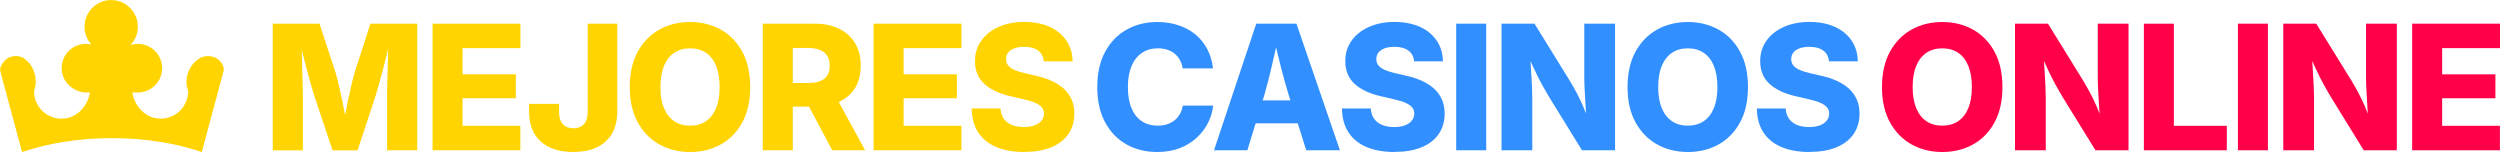
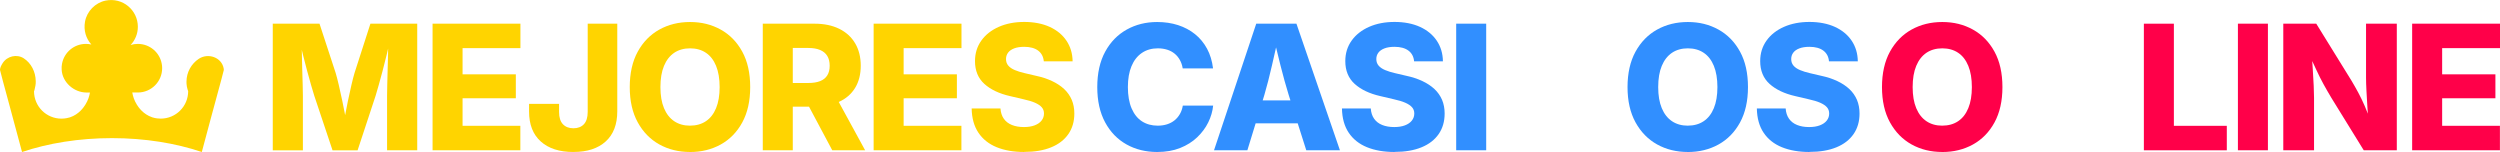
<svg xmlns="http://www.w3.org/2000/svg" id="Layer_2" data-name="Layer 2" viewBox="0 0 985.74 59.93">
  <defs>
    <style>
      .cls-1 {
        fill: #ff0049;
      }

      .cls-2 {
        fill: #ffd400;
      }

      .cls-3 {
        fill: #318fff;
      }
    </style>
  </defs>
  <g id="Layer_1-2" data-name="Layer 1">
    <g>
      <path class="cls-2" d="M107.55,59.26V9.34h18.43l6.37,19.43c.36,1.18.76,2.75,1.22,4.7.46,1.96.92,4.05,1.39,6.28s.9,4.39,1.29,6.47.71,3.86.96,5.36h-2.24c.25-1.47.56-3.25.95-5.33s.82-4.24,1.27-6.48c.46-2.24.92-4.34,1.38-6.28.45-1.94.86-3.52,1.22-4.72l6.26-19.43h18.46v49.92h-11.89v-21.51c0-1.12.02-2.55.07-4.3s.09-3.66.15-5.71c.05-2.05.11-4.12.16-6.21s.09-4.04.09-5.85h.7c-.4,1.99-.87,4.04-1.39,6.16s-1.05,4.19-1.57,6.2c-.53,2.01-1.03,3.85-1.51,5.53s-.89,3.07-1.22,4.19l-7.1,21.51h-9.88l-7.2-21.51c-.34-1.09-.75-2.48-1.24-4.15s-1.01-3.52-1.54-5.53-1.07-4.08-1.61-6.2-1.03-4.19-1.47-6.2h.87c.02,1.76.06,3.69.1,5.76s.09,4.15.15,6.23.11,3.99.17,5.74c.05,1.76.08,3.2.08,4.34v21.51h-11.86Z" />
      <path class="cls-2" d="M170.56,59.26V9.34h34.64v9.65h-22.81v10.32h21v9.45h-21v10.85h22.78v9.65h-34.61Z" />
      <path class="cls-2" d="M226.09,59.93c-5.49,0-9.78-1.38-12.86-4.14-3.08-2.75-4.62-6.69-4.62-11.81v-3.02h11.83v3.22c0,2.12.5,3.72,1.51,4.79s2.39,1.61,4.15,1.61,3.14-.54,4.14-1.61c.99-1.07,1.49-2.69,1.49-4.86V9.34h11.66v34.57c0,5.14-1.52,9.09-4.56,11.86-3.04,2.77-7.28,4.15-12.73,4.15Z" />
      <path class="cls-2" d="M272.09,59.93c-4.49,0-8.52-.99-12.11-2.98-3.58-1.99-6.42-4.89-8.52-8.71s-3.15-8.45-3.15-13.9,1.05-10.15,3.15-13.97,4.94-6.72,8.52-8.71c3.59-1.99,7.62-2.98,12.11-2.98s8.49.99,12.07,2.98c3.59,1.99,6.42,4.89,8.51,8.71s3.13,8.48,3.13,13.97-1.05,10.12-3.13,13.94-4.92,6.71-8.51,8.7c-3.58,1.97-7.61,2.96-12.07,2.96ZM272.09,49.54c2.41,0,4.49-.58,6.23-1.74s3.08-2.87,4.02-5.14c.94-2.26,1.41-5.04,1.41-8.32s-.47-6.1-1.41-8.38-2.28-4-4.02-5.16-3.82-1.74-6.23-1.74-4.52.59-6.26,1.76c-1.74,1.18-3.08,2.9-4.02,5.16-.94,2.27-1.41,5.05-1.41,8.36s.47,6.05,1.41,8.31,2.28,3.97,4.02,5.14c1.74,1.17,3.83,1.76,6.26,1.76Z" />
      <path class="cls-2" d="M300.76,59.26V9.34h20.44c3.75,0,6.99.68,9.72,2.02,2.72,1.35,4.82,3.27,6.28,5.75,1.46,2.48,2.19,5.42,2.19,8.81s-.75,6.34-2.24,8.76c-1.5,2.43-3.63,4.26-6.4,5.51s-6.06,1.88-9.88,1.88h-13.03v-9.35h10.89c1.85,0,3.4-.25,4.64-.74,1.24-.49,2.18-1.24,2.81-2.24.64-1.01.96-2.28.96-3.82s-.32-2.86-.96-3.89c-.63-1.03-1.58-1.8-2.83-2.33s-2.8-.79-4.66-.79h-6.1v40.33h-11.83ZM328.16,59.26l-12.16-22.81h12.66l12.46,22.81h-12.96Z" />
      <path class="cls-2" d="M344.47,59.26V9.34h34.64v9.65h-22.81v10.32h21v9.45h-21v10.85h22.78v9.65h-34.61Z" />
      <path class="cls-2" d="M403.85,59.93c-4.15,0-7.77-.63-10.85-1.88s-5.48-3.15-7.2-5.7-2.61-5.74-2.68-9.58h11.36c.11,1.61.55,2.96,1.32,4.05.77,1.09,1.83,1.92,3.19,2.46,1.35.55,2.93.82,4.74.82,1.63,0,3.04-.22,4.22-.67s2.1-1.07,2.73-1.88c.64-.8.96-1.74.96-2.81,0-.96-.3-1.78-.89-2.45s-1.48-1.26-2.66-1.78-2.69-.97-4.52-1.37l-5.29-1.24c-4.31-.98-7.69-2.59-10.15-4.82s-3.69-5.23-3.69-8.98c0-3.08.84-5.78,2.51-8.11s3.97-4.12,6.89-5.41c2.91-1.28,6.26-1.93,10.03-1.93s7.21.66,10.05,1.96c2.84,1.31,5.04,3.13,6.6,5.46s2.37,5.04,2.41,8.12h-11.36c-.16-1.81-.89-3.22-2.21-4.22s-3.16-1.51-5.53-1.51c-1.56,0-2.88.21-3.95.62s-1.88.98-2.41,1.7c-.54.73-.8,1.56-.8,2.5,0,1.03.3,1.89.9,2.59.6.71,1.46,1.29,2.58,1.76s2.41.87,3.89,1.21l4.32,1.01c2.41.51,4.56,1.21,6.45,2.1,1.88.88,3.48,1.94,4.79,3.16,1.31,1.23,2.3,2.65,2.99,4.25.68,1.61,1.02,3.41,1.02,5.39,0,3.15-.79,5.86-2.36,8.12-1.58,2.27-3.83,4.01-6.77,5.21-2.94,1.21-6.47,1.81-10.6,1.81Z" />
      <path class="cls-3" d="M456.27,59.93c-4.49,0-8.52-.99-12.08-2.98s-6.38-4.89-8.44-8.71-3.1-8.45-3.1-13.9,1.04-10.15,3.13-13.97c2.08-3.82,4.92-6.72,8.49-8.71s7.57-2.98,11.99-2.98c2.97,0,5.72.41,8.24,1.22,2.52.82,4.76,2.01,6.7,3.57s3.52,3.48,4.74,5.74c1.22,2.27,2.01,4.85,2.36,7.76h-11.96c-.2-1.23-.57-2.33-1.11-3.3-.54-.98-1.22-1.81-2.06-2.5-.84-.69-1.82-1.22-2.93-1.57s-2.35-.54-3.69-.54c-2.43,0-4.54.6-6.31,1.81-1.78,1.21-3.14,2.94-4.09,5.21-.95,2.27-1.43,5.02-1.43,8.26s.49,6.13,1.46,8.39c.98,2.27,2.33,3.97,4.09,5.11s3.83,1.71,6.22,1.71c1.34,0,2.57-.18,3.69-.54s2.1-.88,2.95-1.57,1.55-1.52,2.11-2.5c.56-.97.94-2.07,1.14-3.3h11.96c-.22,2.23-.86,4.43-1.91,6.58-1.05,2.16-2.51,4.12-4.37,5.9-1.86,1.78-4.11,3.19-6.75,4.24-2.64,1.05-5.65,1.57-9.05,1.57Z" />
      <path class="cls-3" d="M478.68,59.26l16.65-49.92h15.85l17.15,49.92h-13.27l-6.93-21.81c-1.12-3.64-2.2-7.51-3.23-11.61-1.04-4.09-2.08-8.35-3.13-12.75h2.65c-1.01,4.42-1.98,8.68-2.91,12.78s-1.93,7.95-2.98,11.57l-6.7,21.81h-13.13ZM490,48.64v-9.05h27.03v9.05h-27.03Z" />
      <path class="cls-3" d="M549.86,59.93c-4.15,0-7.77-.63-10.85-1.88s-5.48-3.15-7.2-5.7-2.61-5.74-2.68-9.58h11.36c.11,1.61.55,2.96,1.32,4.05.77,1.09,1.83,1.92,3.19,2.46,1.35.55,2.93.82,4.74.82,1.63,0,3.04-.22,4.22-.67s2.1-1.07,2.73-1.88c.64-.8.96-1.74.96-2.81,0-.96-.3-1.78-.89-2.45s-1.48-1.26-2.66-1.78-2.69-.97-4.52-1.37l-5.29-1.24c-4.31-.98-7.69-2.59-10.15-4.82s-3.69-5.23-3.69-8.98c0-3.08.84-5.78,2.51-8.11s3.97-4.12,6.89-5.41c2.91-1.28,6.26-1.93,10.03-1.93s7.21.66,10.05,1.96c2.84,1.31,5.04,3.13,6.6,5.46s2.37,5.04,2.41,8.12h-11.36c-.16-1.81-.89-3.22-2.21-4.22s-3.16-1.51-5.53-1.51c-1.56,0-2.88.21-3.95.62s-1.88.98-2.41,1.7c-.54.73-.8,1.56-.8,2.5,0,1.03.3,1.89.9,2.59.6.71,1.46,1.29,2.58,1.76s2.41.87,3.89,1.21l4.32,1.01c2.41.51,4.56,1.21,6.45,2.1,1.88.88,3.48,1.94,4.79,3.16,1.31,1.23,2.3,2.65,2.99,4.25.68,1.61,1.02,3.41,1.02,5.39,0,3.15-.79,5.86-2.36,8.12-1.58,2.27-3.83,4.01-6.77,5.21-2.94,1.21-6.47,1.81-10.6,1.81Z" />
      <path class="cls-3" d="M586,9.34v49.92h-11.83V9.34h11.83Z" />
-       <path class="cls-3" d="M592.05,59.26V9.34h13l13.94,22.55c.89,1.5,1.77,3.04,2.63,4.64s1.72,3.36,2.56,5.31,1.71,4.18,2.58,6.7h-1.11c-.13-1.83-.28-3.86-.42-6.1s-.27-4.41-.38-6.51c-.11-2.11-.17-3.89-.17-5.35V9.34h12.13v49.92h-13.03l-12.76-20.67c-1.14-1.9-2.17-3.7-3.1-5.39-.93-1.7-1.86-3.54-2.78-5.53s-2.01-4.32-3.26-7h1.37c.16,2.39.31,4.72.45,6.98.14,2.27.26,4.35.35,6.23.09,1.89.13,3.46.13,4.71v20.67h-12.13Z" />
      <path class="cls-3" d="M665.51,59.93c-4.49,0-8.52-.99-12.11-2.98-3.58-1.99-6.42-4.89-8.52-8.71-2.1-3.82-3.15-8.45-3.15-13.9s1.05-10.15,3.15-13.97c2.1-3.82,4.94-6.72,8.52-8.71,3.59-1.99,7.62-2.98,12.11-2.98s8.49.99,12.07,2.98c3.59,1.99,6.42,4.89,8.51,8.71,2.09,3.82,3.13,8.48,3.13,13.97s-1.05,10.12-3.13,13.94c-2.09,3.82-4.92,6.71-8.51,8.7-3.58,1.97-7.61,2.96-12.07,2.96ZM665.51,49.54c2.41,0,4.49-.58,6.23-1.74s3.08-2.87,4.02-5.14c.94-2.26,1.41-5.04,1.41-8.32s-.47-6.1-1.41-8.38-2.28-4-4.02-5.16-3.82-1.74-6.23-1.74-4.52.59-6.26,1.76c-1.74,1.18-3.08,2.9-4.02,5.16-.94,2.27-1.41,5.05-1.41,8.36s.47,6.05,1.41,8.31,2.28,3.97,4.02,5.14c1.74,1.17,3.83,1.76,6.26,1.76Z" />
      <path class="cls-3" d="M713.45,59.93c-4.15,0-7.77-.63-10.85-1.88s-5.48-3.15-7.2-5.7c-1.72-2.55-2.61-5.74-2.68-9.58h11.36c.11,1.61.55,2.96,1.32,4.05.77,1.09,1.83,1.92,3.19,2.46,1.35.55,2.93.82,4.74.82,1.63,0,3.04-.22,4.22-.67s2.1-1.07,2.73-1.88c.64-.8.96-1.74.96-2.81,0-.96-.3-1.78-.89-2.45s-1.48-1.26-2.66-1.78-2.69-.97-4.52-1.37l-5.29-1.24c-4.31-.98-7.69-2.59-10.15-4.82s-3.69-5.23-3.69-8.98c0-3.08.84-5.78,2.51-8.11s3.97-4.12,6.89-5.41c2.91-1.28,6.26-1.93,10.03-1.93s7.21.66,10.05,1.96c2.84,1.31,5.04,3.13,6.6,5.46s2.37,5.04,2.41,8.12h-11.36c-.16-1.81-.89-3.22-2.21-4.22s-3.16-1.51-5.53-1.51c-1.56,0-2.88.21-3.95.62s-1.88.98-2.41,1.7c-.54.73-.8,1.56-.8,2.5,0,1.03.3,1.89.9,2.59.6.71,1.46,1.29,2.58,1.76s2.41.87,3.89,1.21l4.32,1.01c2.41.51,4.56,1.21,6.45,2.1,1.88.88,3.48,1.94,4.79,3.16,1.31,1.23,2.3,2.65,2.99,4.25.68,1.61,1.02,3.41,1.02,5.39,0,3.15-.79,5.86-2.36,8.12-1.58,2.27-3.83,4.01-6.77,5.21-2.94,1.21-6.47,1.81-10.6,1.81Z" />
      <path class="cls-1" d="M765.84,59.93c-4.49,0-8.52-.99-12.11-2.98-3.58-1.99-6.42-4.89-8.52-8.71-2.1-3.82-3.15-8.45-3.15-13.9s1.05-10.15,3.15-13.97c2.1-3.82,4.94-6.72,8.52-8.71,3.59-1.99,7.62-2.98,12.11-2.98s8.49.99,12.07,2.98c3.59,1.99,6.42,4.89,8.51,8.71s3.13,8.48,3.13,13.97-1.05,10.12-3.13,13.94-4.92,6.71-8.51,8.7c-3.58,1.97-7.61,2.96-12.07,2.96ZM765.84,49.54c2.41,0,4.49-.58,6.23-1.74s3.08-2.87,4.02-5.14c.94-2.26,1.41-5.04,1.41-8.32s-.47-6.1-1.41-8.38-2.28-4-4.02-5.16-3.82-1.74-6.23-1.74-4.52.59-6.26,1.76c-1.74,1.18-3.08,2.9-4.02,5.16-.94,2.27-1.41,5.05-1.41,8.36s.47,6.05,1.41,8.31,2.28,3.97,4.02,5.14c1.74,1.17,3.83,1.76,6.26,1.76Z" />
-       <path class="cls-1" d="M794.51,59.26V9.34h13l13.94,22.55c.89,1.5,1.77,3.04,2.63,4.64s1.72,3.36,2.56,5.31,1.71,4.18,2.58,6.7h-1.11c-.13-1.83-.28-3.86-.42-6.1s-.27-4.41-.38-6.51c-.11-2.11-.17-3.89-.17-5.35V9.34h12.13v49.92h-13.03l-12.76-20.67c-1.14-1.9-2.17-3.7-3.1-5.39-.93-1.7-1.86-3.54-2.78-5.53-.93-1.99-2.01-4.32-3.26-7h1.37c.16,2.39.31,4.72.45,6.98.14,2.27.26,4.35.35,6.23.09,1.89.13,3.46.13,4.71v20.67h-12.13Z" />
      <path class="cls-1" d="M845.32,59.26V9.34h11.83v40.27h20.87v9.65h-32.7Z" />
      <path class="cls-1" d="M894.23,9.34v49.92h-11.83V9.34h11.83Z" />
      <path class="cls-1" d="M900.29,59.26V9.34h13l13.94,22.55c.89,1.5,1.77,3.04,2.63,4.64s1.72,3.36,2.56,5.31,1.71,4.18,2.58,6.7h-1.11c-.13-1.83-.28-3.86-.42-6.1s-.27-4.41-.38-6.51c-.11-2.11-.17-3.89-.17-5.35V9.34h12.13v49.92h-13.03l-12.76-20.67c-1.14-1.9-2.17-3.7-3.1-5.39-.93-1.7-1.86-3.54-2.78-5.53s-2.01-4.32-3.26-7h1.37c.16,2.39.31,4.72.45,6.98.14,2.27.26,4.35.35,6.23.09,1.89.13,3.46.13,4.71v20.67h-12.13Z" />
      <path class="cls-1" d="M951.1,59.26V9.34h34.64v9.65h-22.81v10.32h21v9.45h-21v10.85h22.78v9.65h-34.61Z" />
      <path class="cls-2" d="M88.27,27.53c0,.12-.82,3.16-.82,3.16v.02l-.37,1.38-2.97,10.96-.47,1.71-1.57,5.84-2.5,9.33c-10.26-3.46-22.4-5.47-35.44-5.47s-25.18,2.01-35.44,5.47l-4.09-15.17-.47-1.75-2.95-10.89s-1.19-4.47-1.19-4.58c.02-.79.47-1.73,1.05-2.64,1.75-2.78,5.59-3.69,8.35-1.89,2.85,1.87,4.65,5.19,4.7,9.02,0,.58,0,1.15-.12,1.71,0,.19-.3,1.36-.32,1.52-.12.58-.03.16-.24.7v.02c.02,5.98,4.84,10.8,10.82,10.8,1.57,0,2.81-.35,3.34-.51,3.6-1.19,5.47-4.02,6.08-5,1.08-1.71,1.59-3.39,1.82-4.79h-1.36c-4.98,0-9.58-4.07-9.8-9.05-.05-.77-.02-1.52.14-2.29.82-4.47,4.72-7.83,9.42-7.83.75,0,1.45.09,2.15.23-2.1-2.31-3.13-5.56-2.5-9.02.75-4.09,4.02-7.43,8.09-8.28,6.8-1.38,12.74,3.79,12.74,10.31,0,2.78-1.08,5.31-2.85,7.18.91-.28,1.87-.42,2.85-.42,4.72,0,8.63,3.39,9.42,7.85.12.56.16,1.15.16,1.73,0,5.28-4.28,9.58-9.58,9.58h-2.2c.23,1.36.72,3.06,1.8,4.79.61.96,2.45,3.79,6.08,5,1.36.44,2.59.51,3.34.51,5.98,0,10.8-4.82,10.82-10.8v-.02c-.09-.21-.16-.44-.23-.65-.23-.75-.37-1.52-.42-2.31-.02-.23-.02-.49-.02-.75t0-.02c.02-3.79,1.94-7.08,4.84-9.02,3.69-2.43,8.98-.63,9.82,3.72.05.21.07.42.07.63Z" />
    </g>
  </g>
</svg>